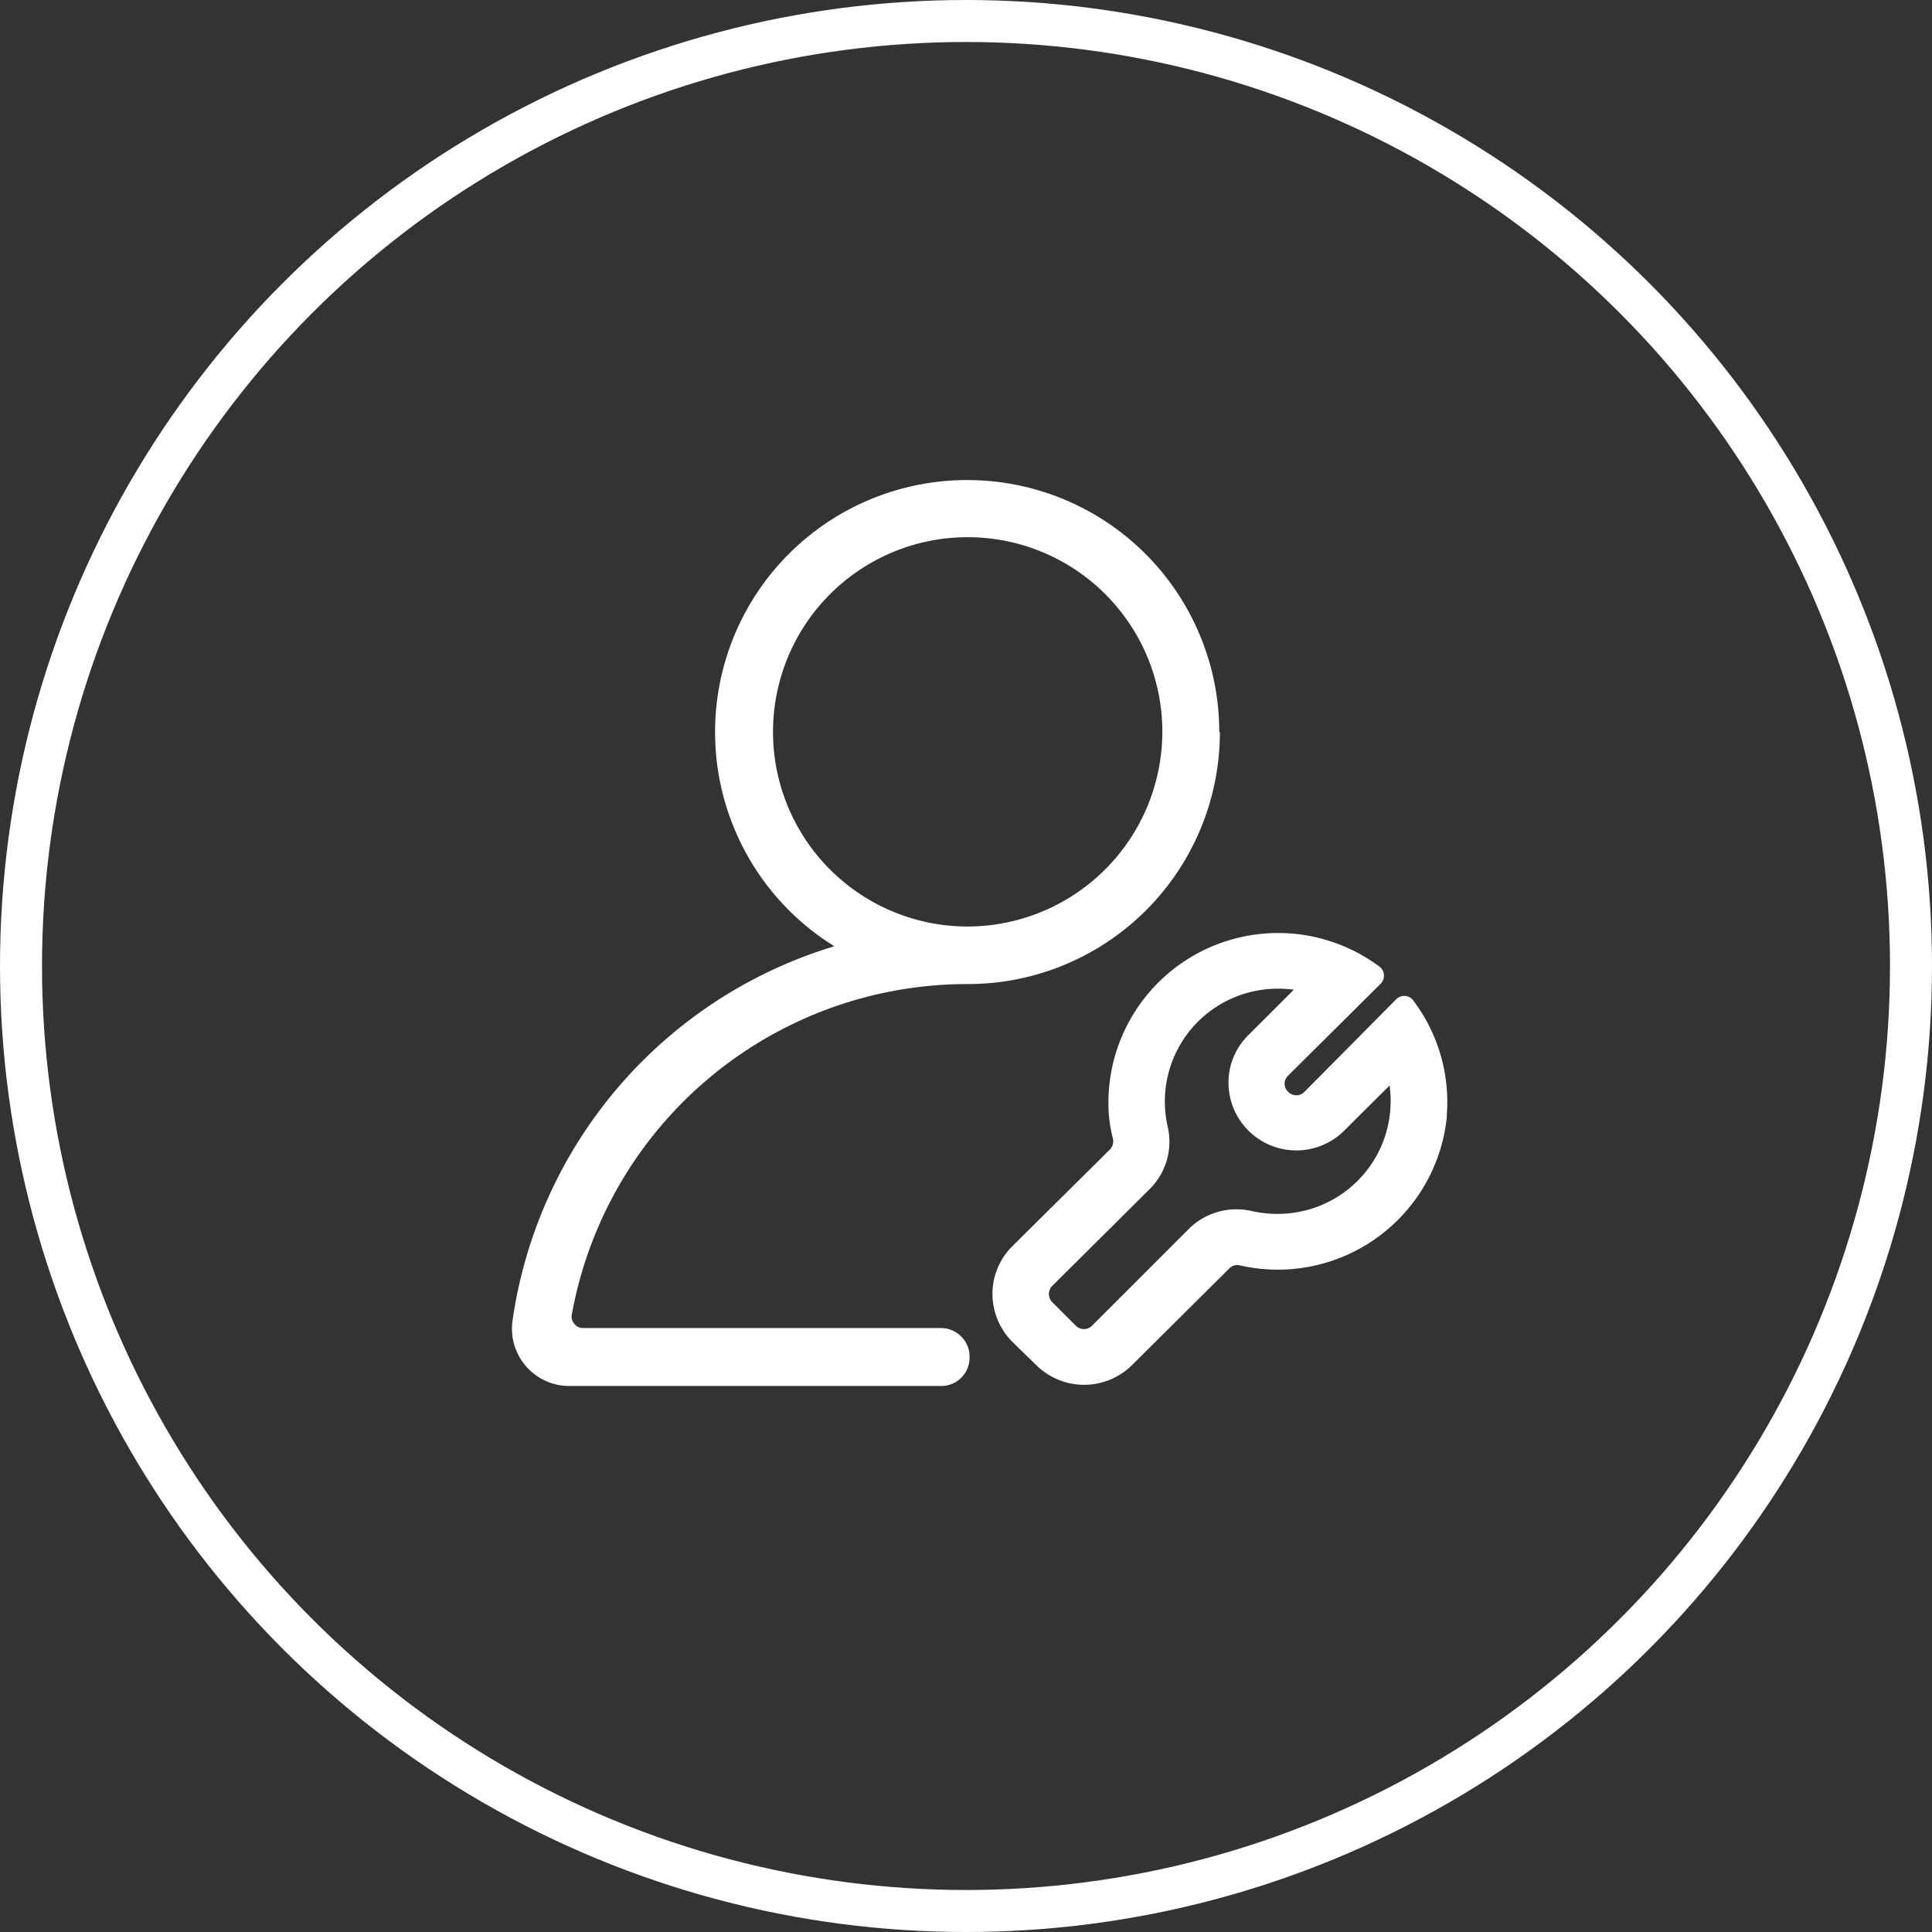
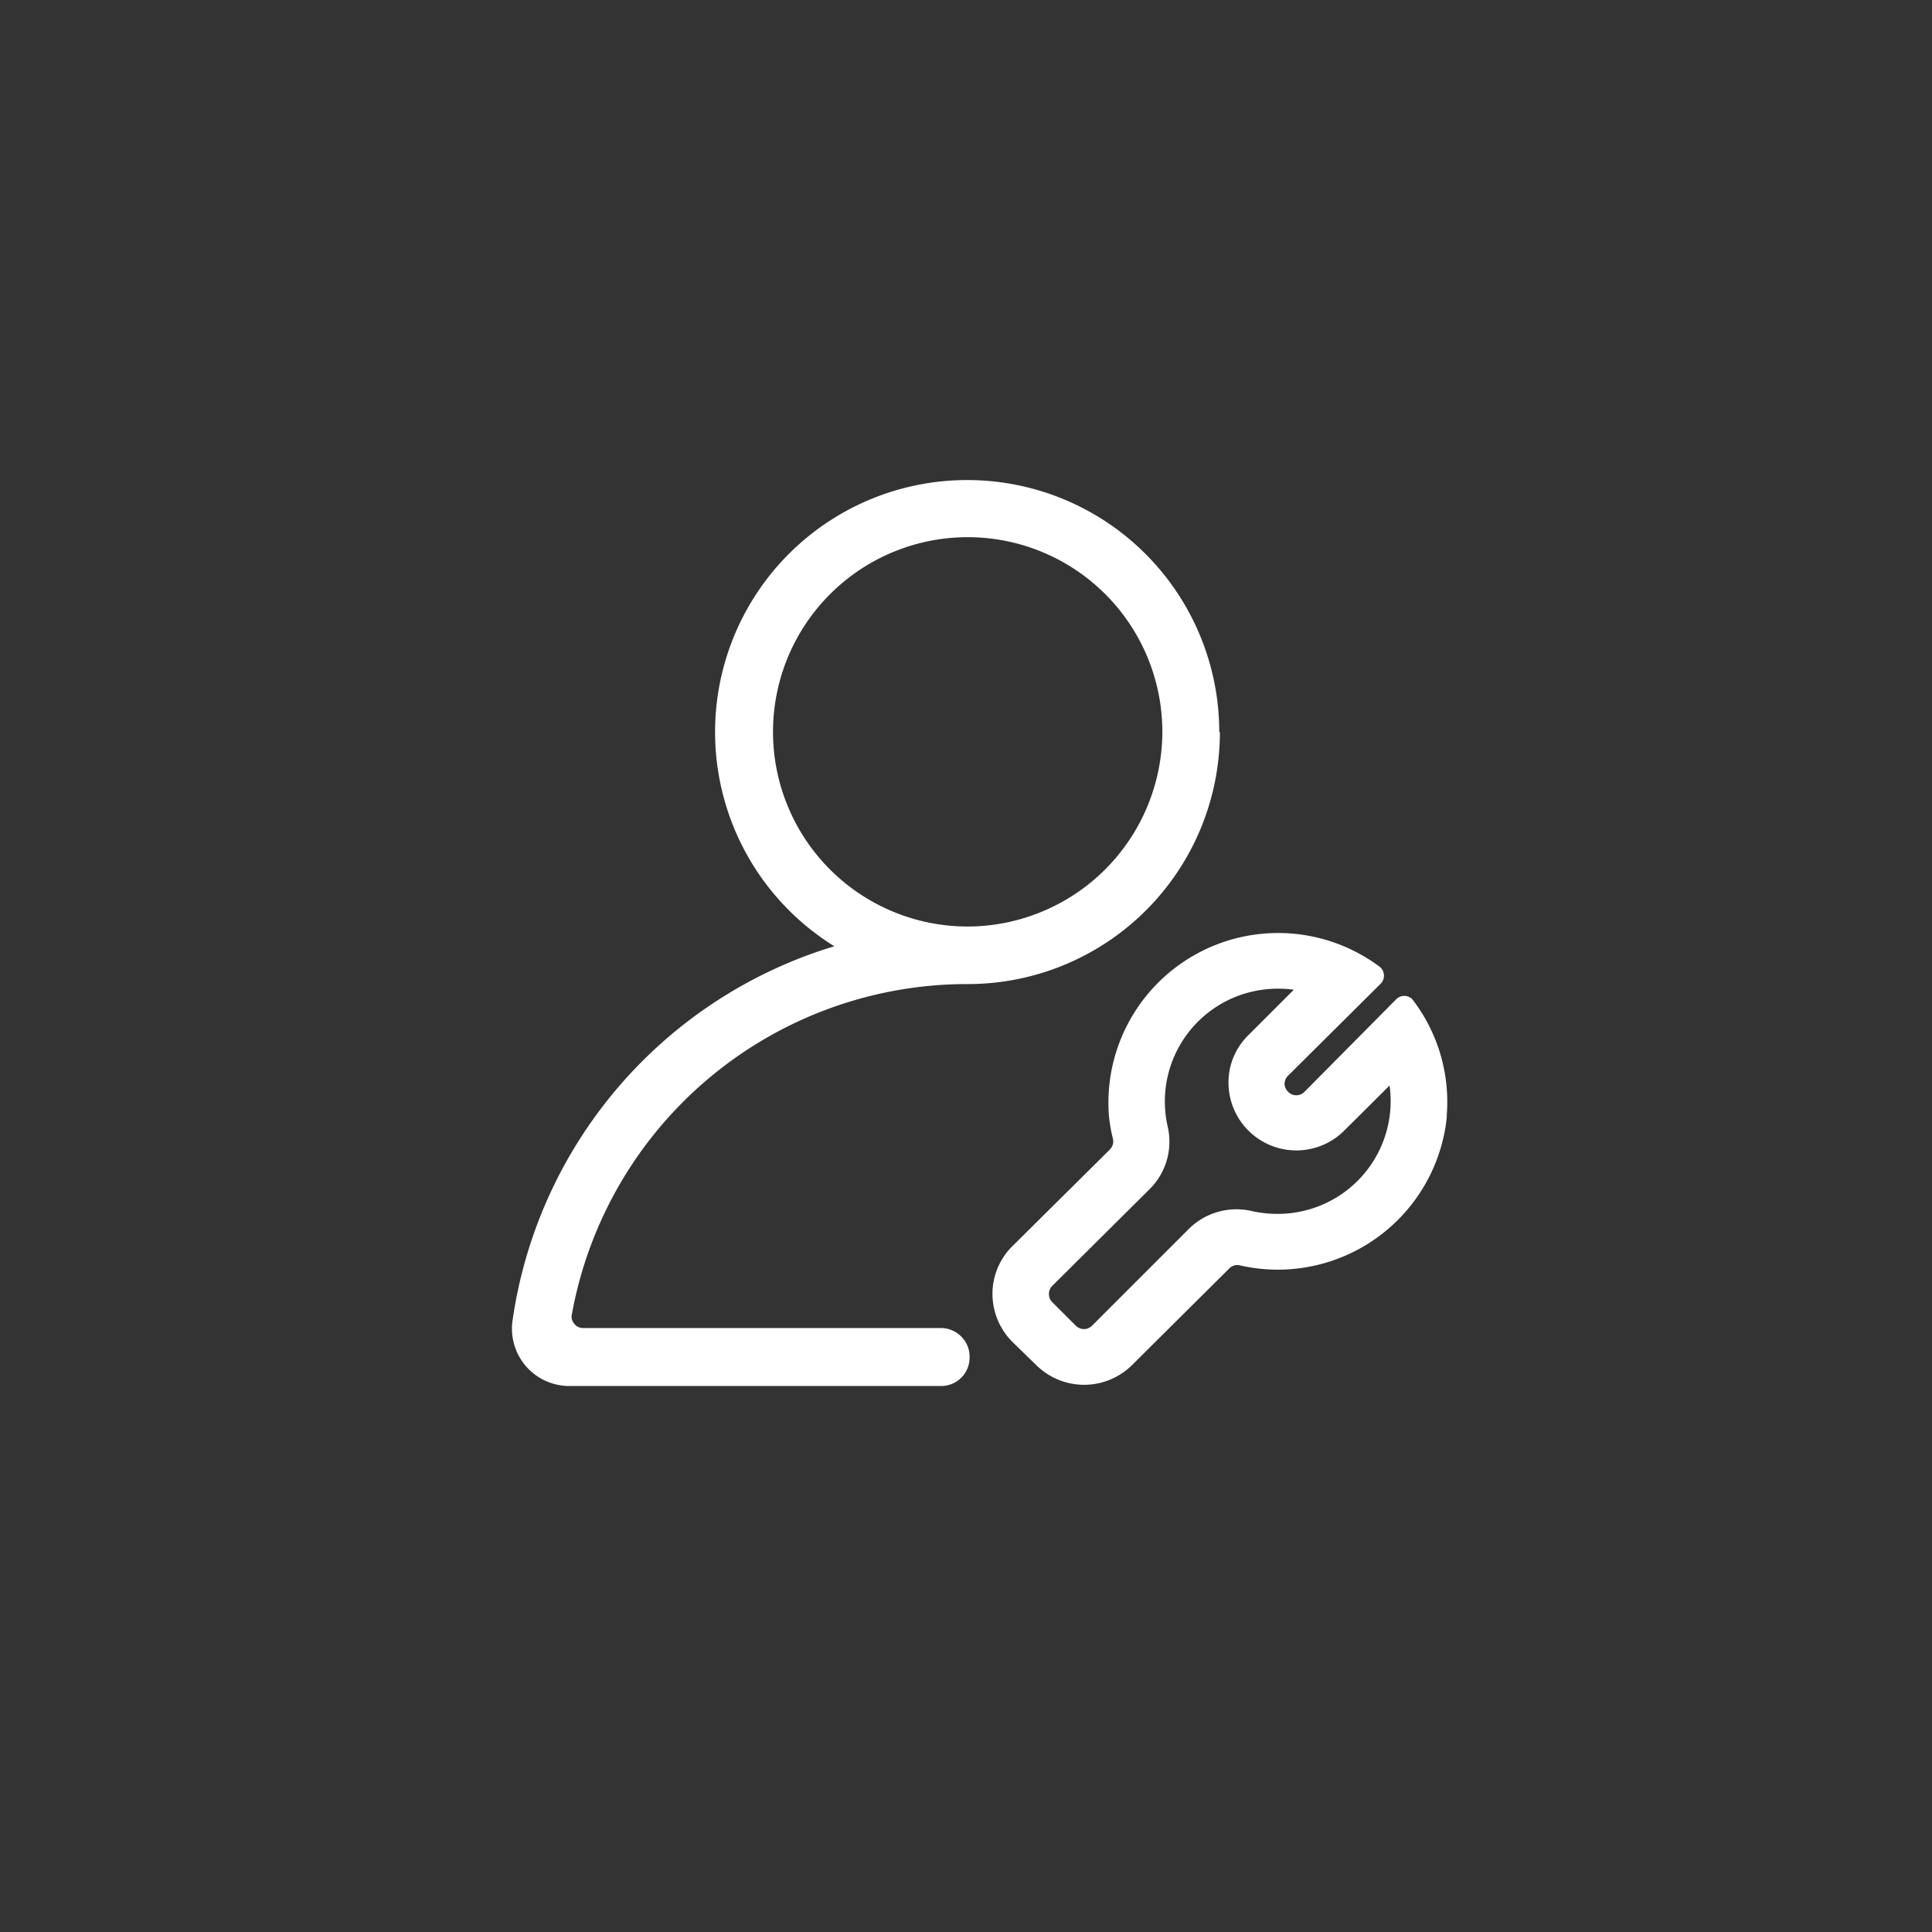
<svg xmlns="http://www.w3.org/2000/svg" viewBox="0 0 92 92">
  <rect x="0" y="0" width="92" height="92" fill="#333333" stroke="none" />
  <defs>
    <style>.cls-1{fill:none;stroke:#fff;stroke-miterlimit:10;stroke-width:2px;}.cls-2{fill:#fff;}</style>
  </defs>
  <title>icon3</title>
  <g id="图层_2" data-name="图层 2">
    <g id="图层_1-2" data-name="图层 1">
-       <circle class="cls-1" cx="46" cy="46" r="45" />
      <path class="cls-2" d="M61.61,57.75a5.61,5.61,0,0,1-2-.08,3.22,3.22,0,0,0-3,.85L52,63.13a.55.55,0,0,1-.38.16.57.57,0,0,1-.39-.16L50.1,62a.54.54,0,0,1-.15-.38.52.52,0,0,1,.15-.38l4.64-4.61a3.18,3.18,0,0,0,.86-3,5.37,5.37,0,0,1,4.07-6.42,5.51,5.51,0,0,1,1.94-.08l-2.17,2.17a3.14,3.14,0,0,0-.94,2.28A3.23,3.23,0,0,0,64,53.85l2.17-2.16a5.37,5.37,0,0,1-4.57,6.06m7.29-4.61a8,8,0,0,0-1.64-5.56.54.54,0,0,0-.76,0L62.11,52a.54.54,0,0,1-.76,0,.53.53,0,0,1-.18-.39.55.55,0,0,1,.18-.4l4.4-4.37a.53.53,0,0,0,.15-.42.53.53,0,0,0-.21-.39,8.08,8.08,0,0,0-12.88,7.15A7.69,7.69,0,0,0,53,54.24a.55.55,0,0,1-.15.5L48.2,59.35a3.2,3.2,0,0,0-.94,2.27,3.24,3.24,0,0,0,.94,2.27h0L49.34,65a3.24,3.24,0,0,0,4.57,0l4.63-4.6a.53.53,0,0,1,.52-.14,8.09,8.09,0,0,0,9.67-6.07,7.69,7.69,0,0,0,.17-1.07m-22.84-9a9.27,9.27,0,1,1,9.29-9.27,9.29,9.29,0,0,1-9.29,9.27m12-9.26a12,12,0,0,0-12-12h0a12,12,0,0,0-6.33,22.2A21.86,21.86,0,0,0,24.41,62.86,2.73,2.73,0,0,0,27.12,66H44.8a1.35,1.35,0,0,0,1.37-1.36,1.35,1.35,0,0,0-.4-1,1.37,1.37,0,0,0-1-.4h-17a.52.52,0,0,1-.42-.2.5.5,0,0,1-.12-.44A19.14,19.14,0,0,1,46.07,46.86h.09a12,12,0,0,0,11.93-12" />
    </g>
  </g>
</svg>